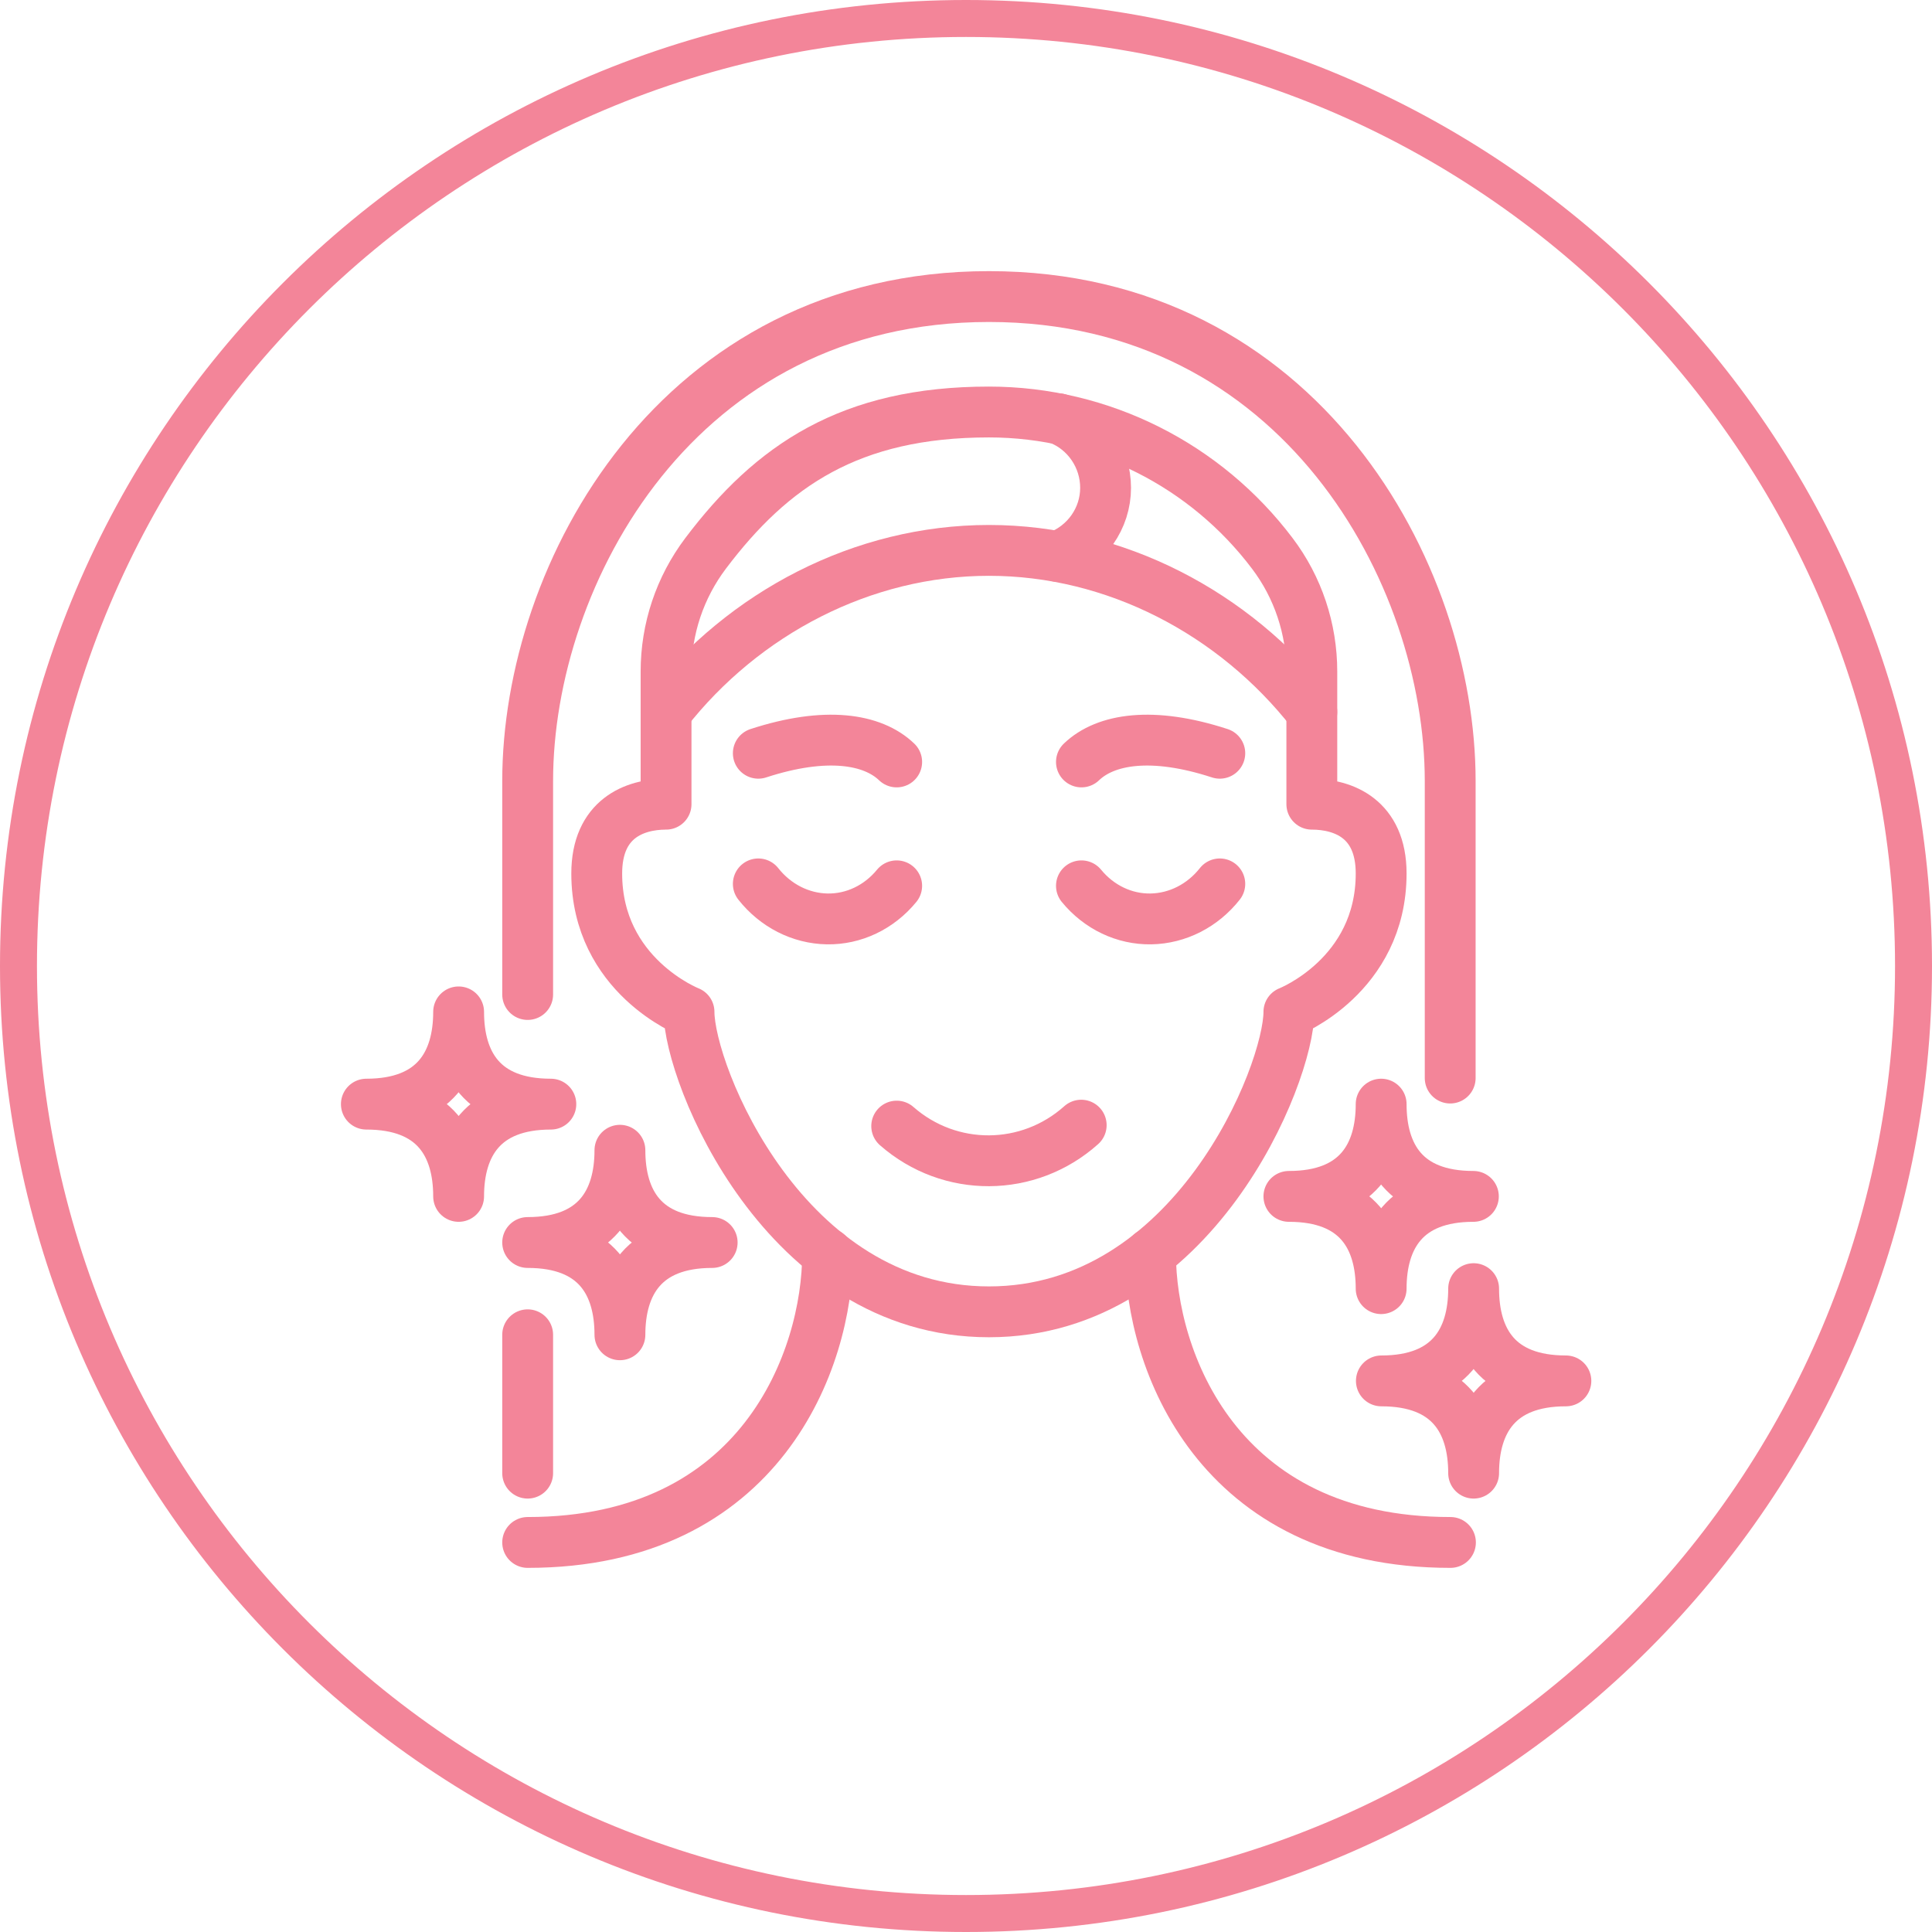
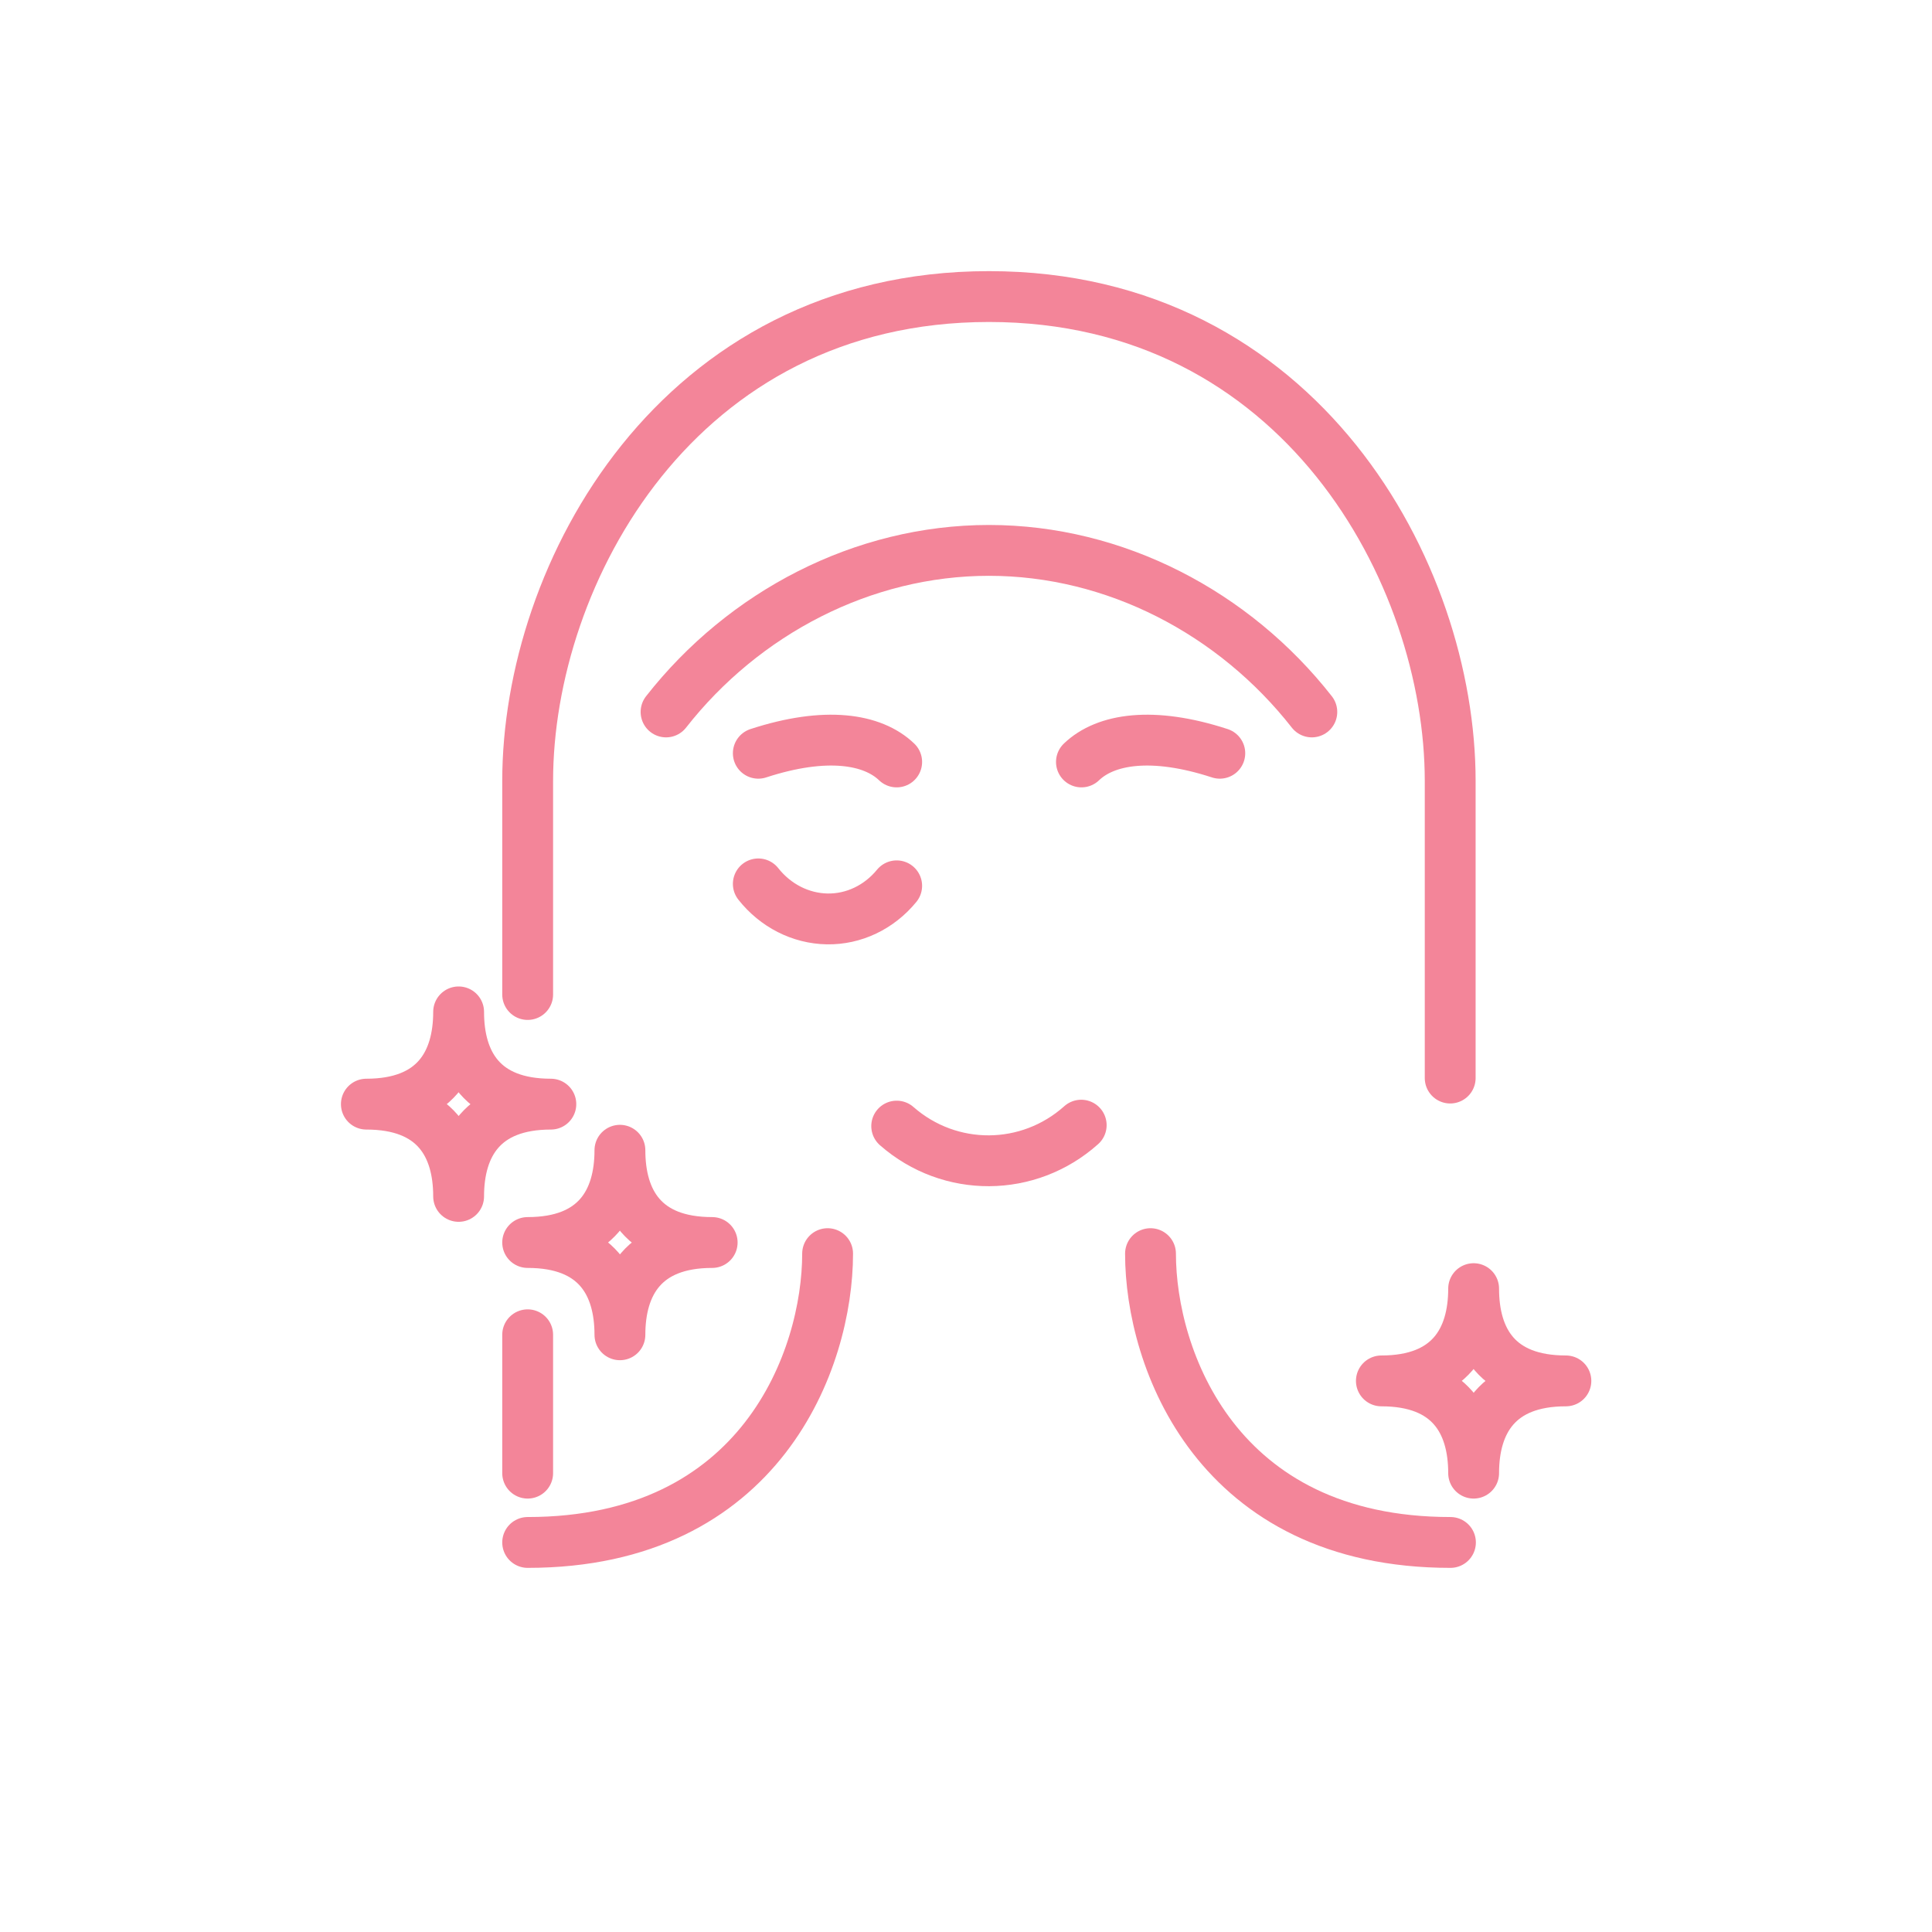
<svg xmlns="http://www.w3.org/2000/svg" width="76" height="76" viewBox="0 0 76 76" fill="none">
  <g id="ANTIOXIDANTE" clip-path="url(#clip0_46_972)">
-     <path id="Vector" d="M38 0C17.015 0 0 17.015 0 38C0 58.986 17.015 76 38 76C58.986 76 76 58.986 76 38C76 17.015 58.986 0 38 0ZM38 74.546C17.812 74.546 1.454 58.178 1.454 38C1.454 17.822 17.812 1.454 38 1.454C58.188 1.454 74.546 17.812 74.546 38C74.546 58.188 58.188 74.546 38 74.546Z" fill="#F38599" />
    <g id="Group">
      <path id="Vector_2" d="M20.757 39.121V30.723C20.757 22.553 26.657 11.666 38.902 11.666C51.148 11.666 57.047 22.553 57.047 30.723V42.408" stroke="#F38599" stroke-width="2" stroke-linecap="round" stroke-linejoin="round" />
      <path id="Vector_3" d="M20.757 57.95V52.507" stroke="#F38599" stroke-width="2" stroke-linecap="round" stroke-linejoin="round" />
      <path id="Vector_4" d="M26.201 28.006C29.26 24.102 33.944 21.651 38.903 21.651C43.862 21.651 48.545 24.102 51.604 28.006" stroke="#F38599" stroke-width="2" stroke-linecap="round" stroke-linejoin="round" />
-       <path id="Vector_5" d="M50.702 39.805C50.702 42.246 46.959 51.604 38.903 51.604C30.846 51.604 27.104 42.246 27.104 39.805C27.104 39.805 23.474 38.389 23.474 34.361C23.474 32.205 24.956 31.635 26.201 31.635V26.419C26.201 24.738 26.742 23.113 27.759 21.765C30.362 18.316 33.44 16.207 38.903 16.207C43.339 16.207 47.443 18.316 50.046 21.765C51.062 23.104 51.604 24.738 51.604 26.419V31.635C52.849 31.635 54.331 32.205 54.331 34.361C54.331 38.389 50.702 39.805 50.702 39.805Z" stroke="#F38599" stroke-width="2" stroke-linecap="round" stroke-linejoin="round" />
      <path id="Vector_6" d="M35.274 44.298C37.364 46.132 40.461 46.113 42.532 44.261" stroke="#F38599" stroke-width="2" stroke-linecap="round" stroke-linejoin="round" />
      <path id="Vector_7" d="M45.258 49.315C45.258 53.456 47.861 60.676 57.057 60.676" stroke="#F38599" stroke-width="2" stroke-linecap="round" stroke-linejoin="round" />
      <path id="Vector_8" d="M32.556 49.315C32.556 53.456 29.953 60.676 20.757 60.676" stroke="#F38599" stroke-width="2" stroke-linecap="round" stroke-linejoin="round" />
-       <path id="Vector_9" d="M42.541 34.846C43.234 35.691 44.232 36.166 45.277 36.148C46.322 36.129 47.31 35.625 47.984 34.77" stroke="#F38599" stroke-width="2" stroke-linecap="round" stroke-linejoin="round" />
      <path id="Vector_10" d="M35.273 34.846C34.58 35.691 33.583 36.166 32.538 36.148C31.492 36.129 30.505 35.625 29.83 34.77" stroke="#F38599" stroke-width="2" stroke-linecap="round" stroke-linejoin="round" />
      <path id="Vector_11" d="M42.541 29.973C43.491 29.061 45.334 28.766 47.984 29.631" stroke="#F38599" stroke-width="2" stroke-linecap="round" stroke-linejoin="round" />
      <path id="Vector_12" d="M35.273 29.973C34.324 29.061 32.48 28.766 29.83 29.631" stroke="#F38599" stroke-width="2" stroke-linecap="round" stroke-linejoin="round" />
-       <path id="Vector_13" d="M57.959 47.063C55.261 47.063 54.331 45.438 54.331 43.434C54.331 45.438 53.39 47.063 50.702 47.063C53.4 47.063 54.331 48.688 54.331 50.692C54.331 48.688 55.271 47.063 57.959 47.063Z" stroke="#F38599" stroke-width="2" stroke-linecap="round" stroke-linejoin="round" />
      <path id="Vector_14" d="M61.598 54.321C58.9 54.321 57.969 52.697 57.969 50.692C57.969 52.697 57.029 54.321 54.34 54.321C57.038 54.321 57.969 55.946 57.969 57.95C57.969 55.946 58.91 54.321 61.598 54.321Z" stroke="#F38599" stroke-width="2" stroke-linecap="round" stroke-linejoin="round" />
      <path id="Vector_15" d="M21.669 43.434C18.971 43.434 18.041 41.809 18.041 39.805C18.041 41.809 17.1 43.434 14.412 43.434C17.11 43.434 18.041 45.059 18.041 47.063C18.041 45.059 18.981 43.434 21.669 43.434Z" stroke="#F38599" stroke-width="2" stroke-linecap="round" stroke-linejoin="round" />
      <path id="Vector_16" d="M28.015 48.877C25.317 48.877 24.386 47.253 24.386 45.248C24.386 47.253 23.446 48.877 20.757 48.877C23.455 48.877 24.386 50.502 24.386 52.507C24.386 50.502 25.327 48.877 28.015 48.877Z" stroke="#F38599" stroke-width="2" stroke-linecap="round" stroke-linejoin="round" />
-       <path id="Vector_17" d="M41.639 16.473C42.76 16.91 43.491 17.993 43.491 19.19C43.491 20.387 42.74 21.46 41.61 21.888" stroke="#F38599" stroke-width="2" stroke-linecap="round" stroke-linejoin="round" />
    </g>
  </g>
  <defs>
    <clipPath id="clip0_46_972">
      <rect width="76" height="76" fill="white" />
    </clipPath>
  </defs>
</svg>